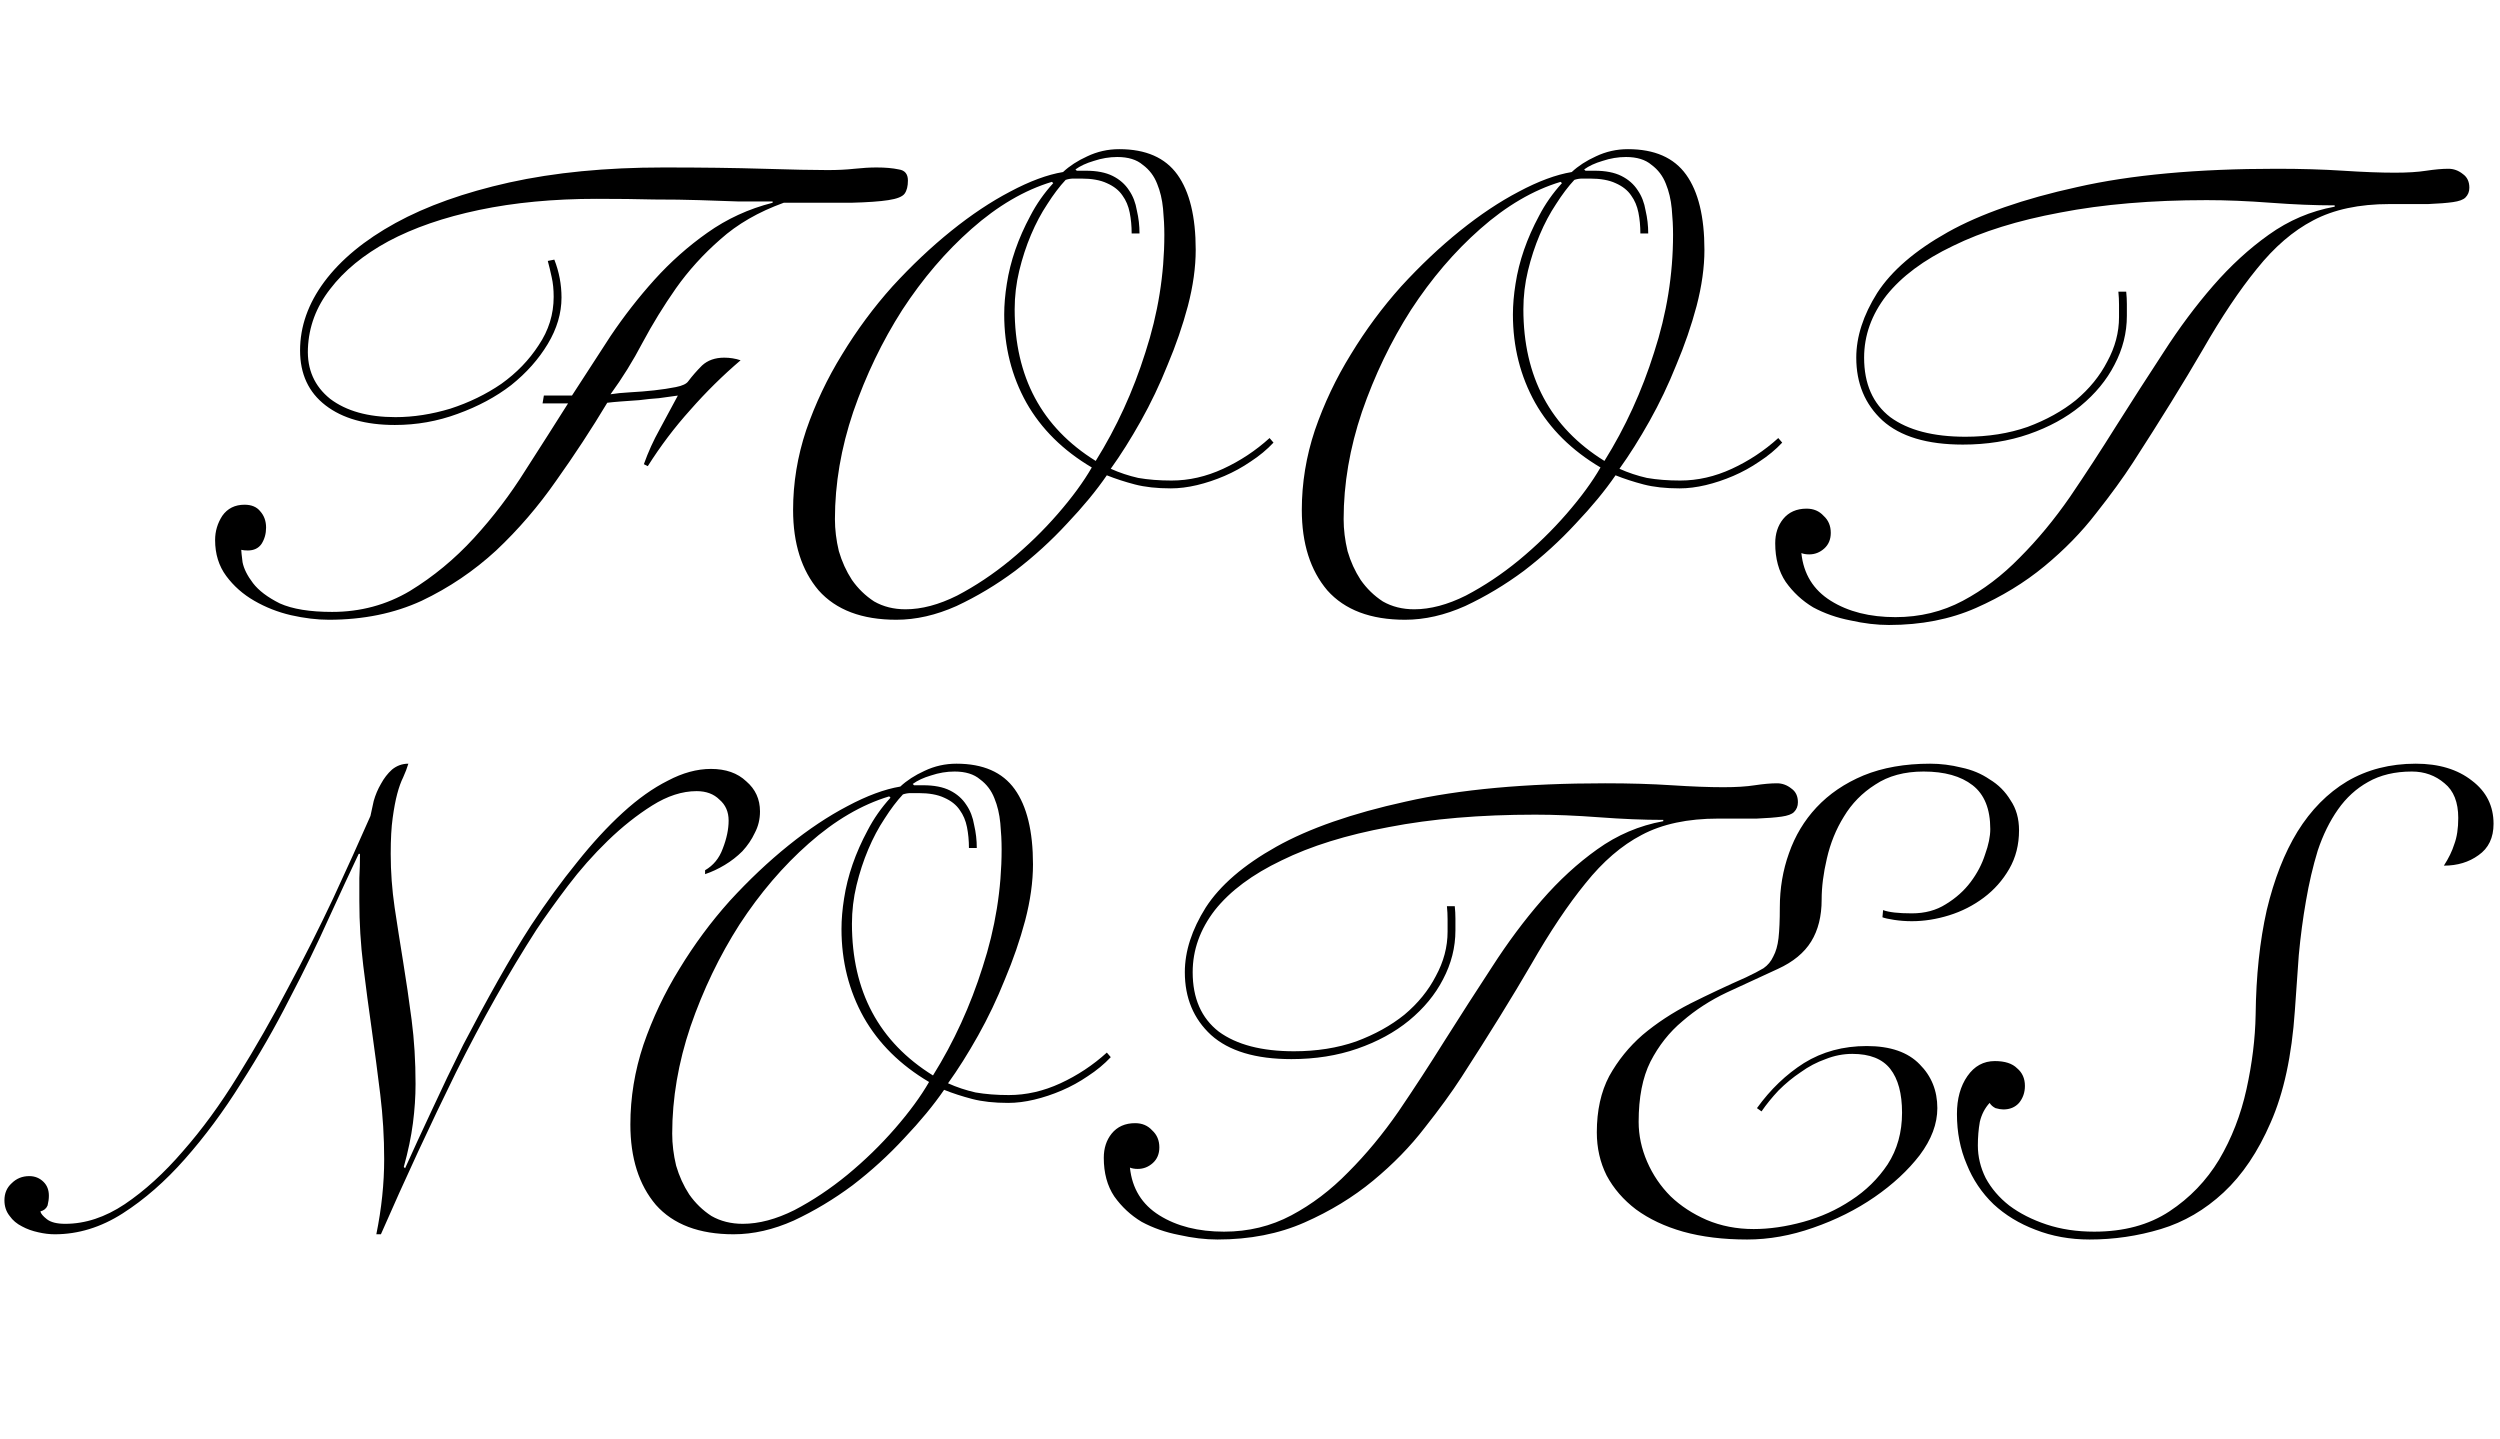
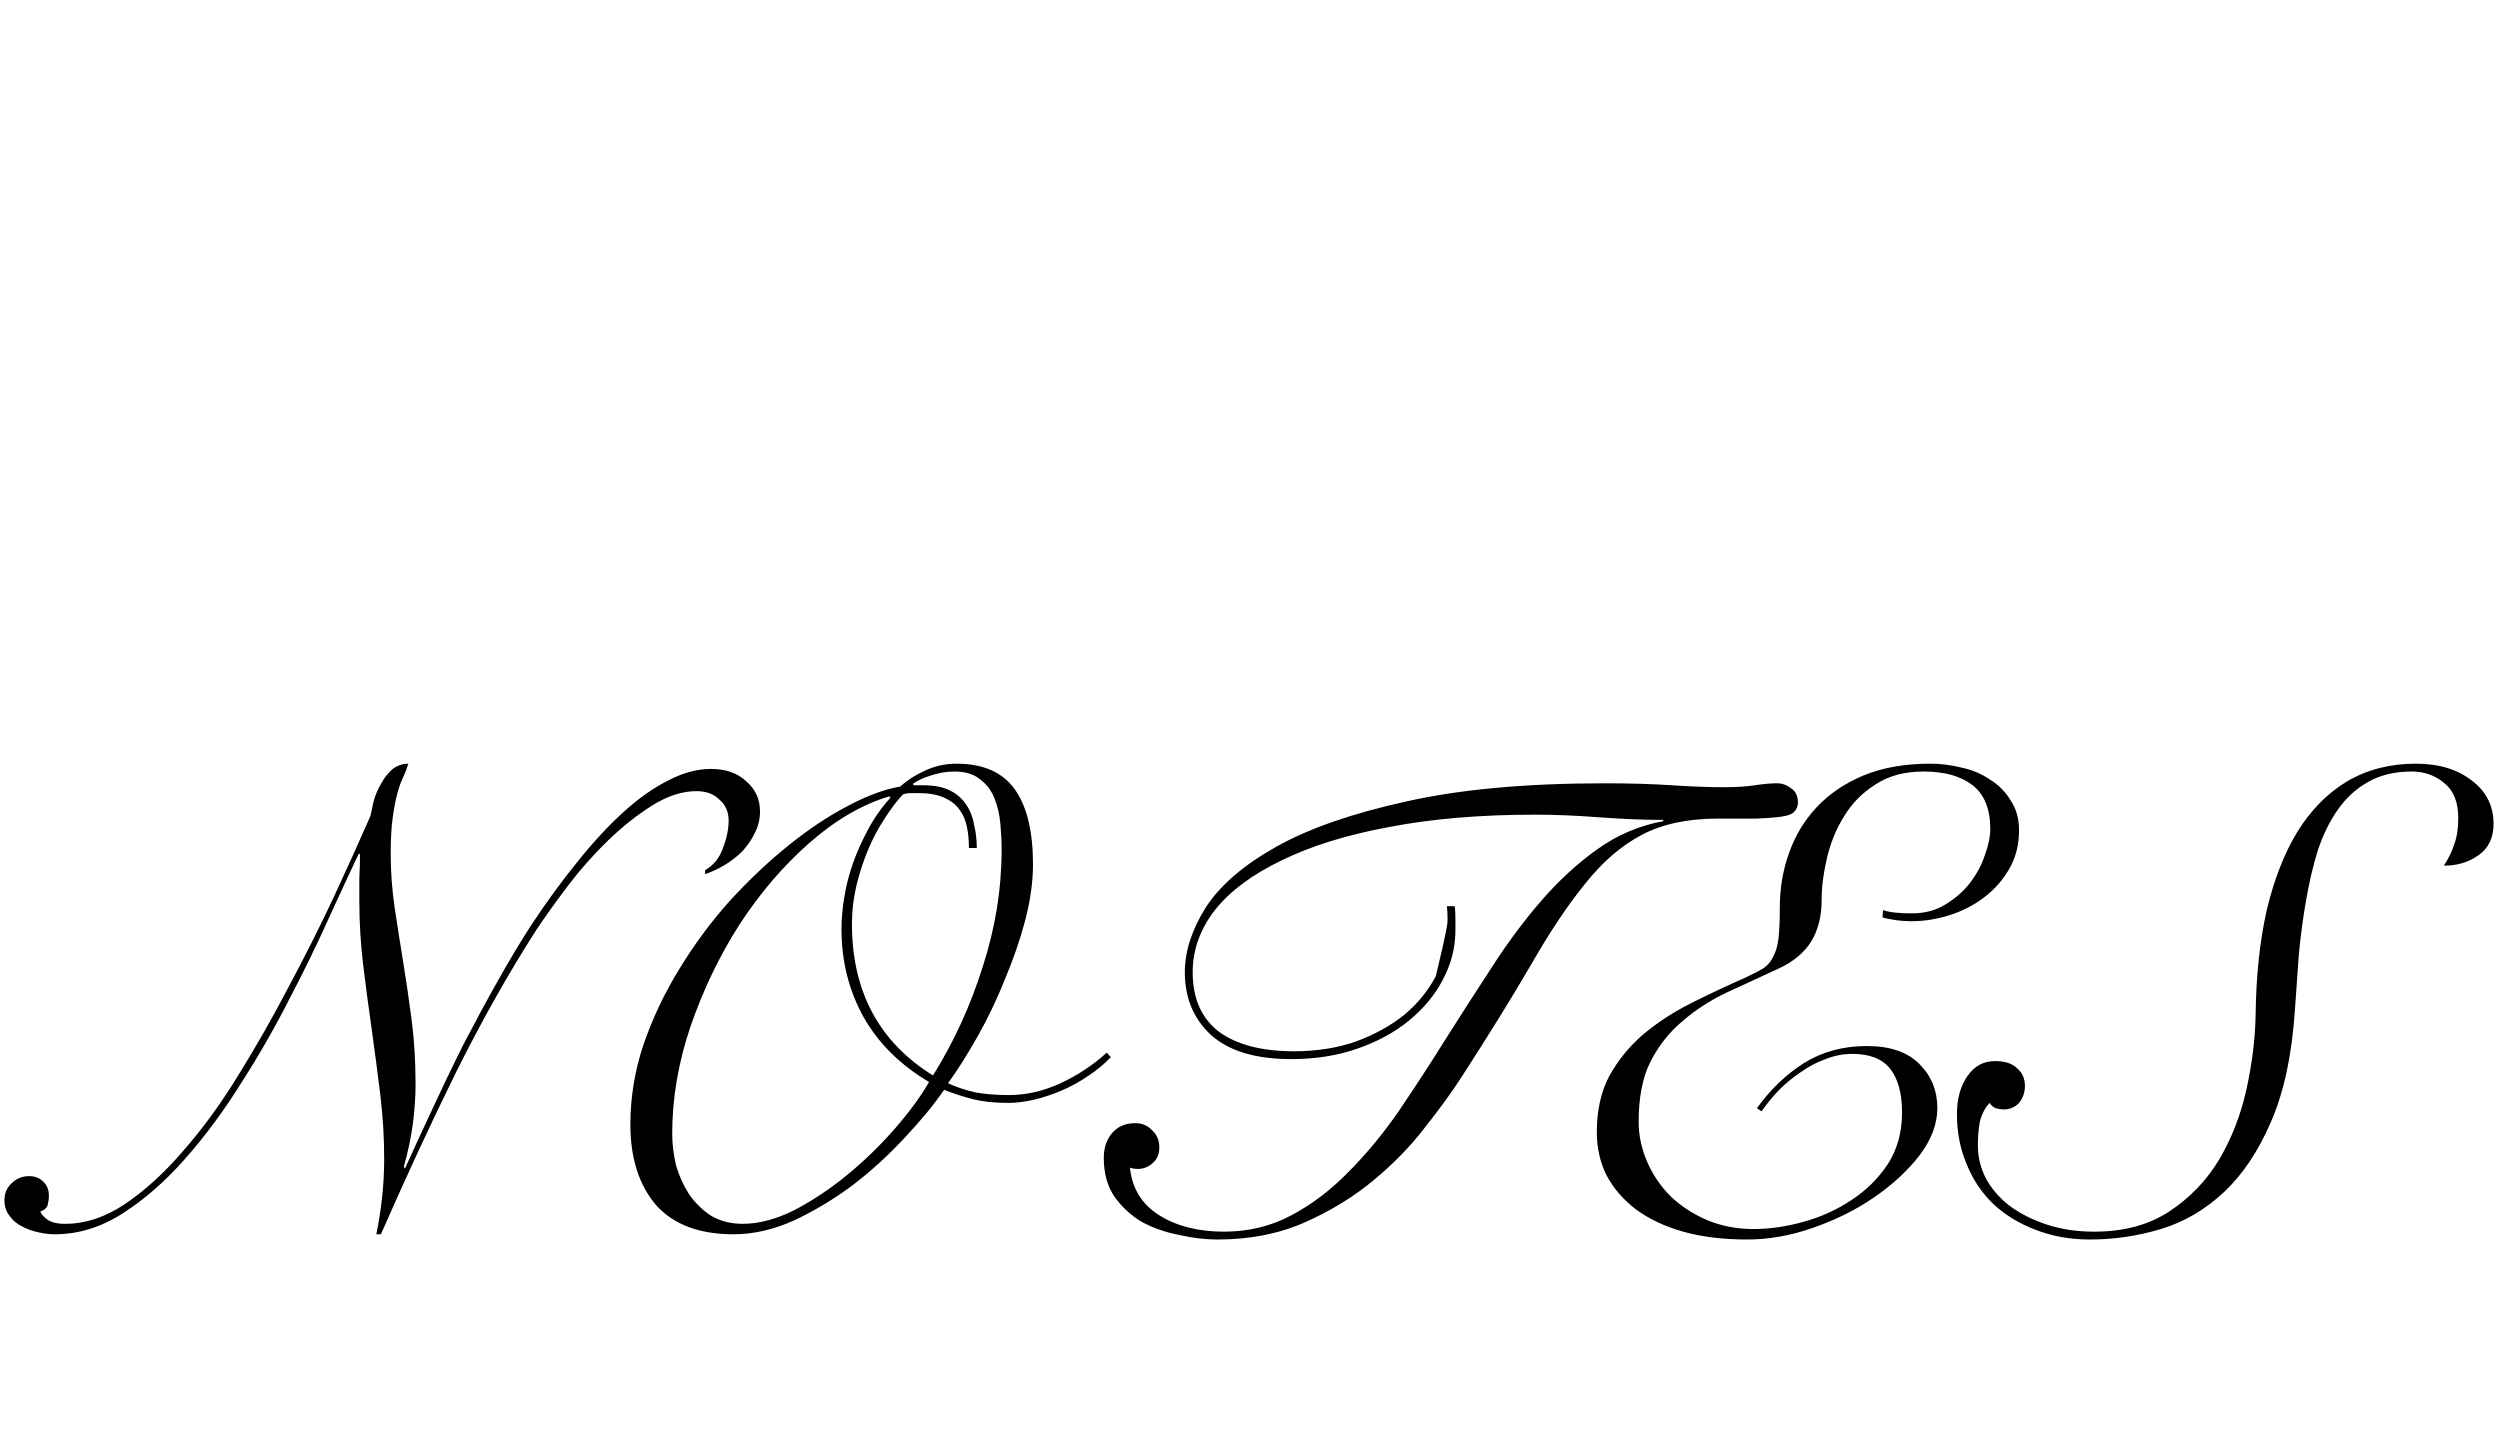
<svg xmlns="http://www.w3.org/2000/svg" width="358" height="206" viewBox="0 0 358 206" fill="none">
-   <path d="M77.694 57.769L77.881 56.645H81.906C83.716 53.838 85.556 50.998 87.428 48.128C89.362 45.258 91.453 42.575 93.699 40.079C96.008 37.521 98.535 35.274 101.28 33.34C104.088 31.343 107.208 29.908 110.64 29.035V28.848C109.018 28.848 107.364 28.848 105.679 28.848C103.995 28.785 102.154 28.723 100.157 28.66C98.223 28.598 96.039 28.567 93.605 28.567C91.234 28.504 88.52 28.473 85.463 28.473C79.285 28.473 73.67 29.003 68.615 30.064C63.561 31.125 59.225 32.623 55.606 34.557C52.049 36.491 49.272 38.769 47.276 41.389C45.279 43.948 44.218 46.787 44.093 49.907C43.968 52.902 45.029 55.304 47.276 57.113C49.584 58.861 52.704 59.734 56.635 59.734C59.193 59.734 61.814 59.328 64.497 58.517C67.18 57.644 69.614 56.458 71.798 54.961C73.981 53.401 75.76 51.56 77.133 49.439C78.568 47.317 79.285 45.008 79.285 42.513C79.285 41.452 79.192 40.516 79.004 39.705C78.817 38.831 78.63 38.051 78.443 37.365L79.379 37.178C80.065 38.925 80.408 40.734 80.408 42.606C80.408 44.852 79.753 47.068 78.443 49.251C77.133 51.435 75.385 53.401 73.202 55.148C71.018 56.833 68.459 58.205 65.527 59.266C62.657 60.327 59.661 60.857 56.541 60.857C52.361 60.857 49.054 59.921 46.62 58.049C44.187 56.178 42.97 53.557 42.97 50.187C42.97 46.755 44.124 43.48 46.433 40.36C48.804 37.178 52.205 34.37 56.635 31.936C61.065 29.503 66.494 27.568 72.921 26.133C79.41 24.698 86.773 23.981 95.009 23.981C100.501 23.981 105.274 24.043 109.33 24.168C113.448 24.293 116.505 24.355 118.502 24.355C119.937 24.355 121.216 24.293 122.34 24.168C123.525 24.043 124.586 23.981 125.522 23.981C126.77 23.981 127.83 24.074 128.704 24.261C129.578 24.386 130.014 24.916 130.014 25.852C130.014 26.664 129.858 27.288 129.546 27.724C129.234 28.161 128.454 28.473 127.206 28.66C126.021 28.848 124.243 28.972 121.872 29.035C119.5 29.035 116.287 29.035 112.231 29.035C108.612 30.345 105.586 32.092 103.152 34.276C100.719 36.398 98.597 38.737 96.788 41.296C95.041 43.792 93.449 46.381 92.014 49.064C90.642 51.685 89.113 54.15 87.428 56.458C88.177 56.334 89.113 56.24 90.236 56.178C91.421 56.115 92.576 56.022 93.699 55.897C94.822 55.772 95.852 55.616 96.788 55.429C97.724 55.242 98.316 54.961 98.566 54.586C99.128 53.838 99.783 53.089 100.532 52.34C101.343 51.591 102.404 51.217 103.714 51.217C104.525 51.217 105.305 51.342 106.054 51.591C103.496 53.775 101.093 56.146 98.847 58.705C96.6 61.2 94.573 63.883 92.763 66.754L92.201 66.473C92.826 64.726 93.574 63.072 94.448 61.512C95.321 59.89 96.195 58.268 97.069 56.645C96.257 56.77 95.353 56.895 94.354 57.02C93.418 57.082 92.482 57.176 91.546 57.301C90.61 57.363 89.737 57.425 88.926 57.488C88.115 57.55 87.459 57.613 86.96 57.675C84.714 61.419 82.28 65.132 79.66 68.813C77.101 72.494 74.231 75.833 71.049 78.828C67.867 81.76 64.31 84.163 60.379 86.034C56.448 87.844 52.018 88.749 47.088 88.749C45.404 88.749 43.594 88.53 41.66 88.094C39.788 87.657 38.041 86.97 36.419 86.034C34.796 85.099 33.455 83.913 32.394 82.478C31.333 81.043 30.803 79.327 30.803 77.33C30.803 76.082 31.146 74.928 31.832 73.867C32.581 72.806 33.642 72.276 35.014 72.276C36.013 72.276 36.762 72.588 37.261 73.212C37.822 73.836 38.103 74.616 38.103 75.552C38.103 76.425 37.885 77.205 37.448 77.892C37.011 78.516 36.356 78.828 35.483 78.828C35.108 78.828 34.796 78.796 34.547 78.734C34.547 78.921 34.609 79.514 34.734 80.512C34.921 81.448 35.42 82.447 36.231 83.507C37.042 84.568 38.322 85.535 40.069 86.409C41.878 87.22 44.374 87.626 47.556 87.626C51.612 87.626 55.325 86.627 58.694 84.631C62.064 82.572 65.121 80.044 67.867 77.049C70.612 74.054 73.077 70.81 75.261 67.315C77.507 63.821 79.535 60.639 81.344 57.769H77.694ZM162.054 33.434C162.054 32.373 161.96 31.375 161.773 30.439C161.586 29.503 161.243 28.692 160.744 28.005C160.245 27.256 159.496 26.664 158.497 26.227C157.561 25.79 156.345 25.572 154.847 25.572C154.535 25.572 154.161 25.572 153.724 25.572C153.35 25.572 152.975 25.634 152.601 25.759C151.727 26.695 150.854 27.849 149.98 29.222C149.107 30.532 148.327 31.999 147.64 33.621C146.954 35.243 146.392 36.959 145.956 38.769C145.519 40.578 145.3 42.419 145.3 44.291C145.3 53.962 149.169 61.2 156.906 66.005C159.901 61.2 162.272 56.022 164.02 50.468C165.829 44.915 166.734 39.299 166.734 33.621C166.734 32.435 166.671 31.187 166.547 29.877C166.422 28.567 166.141 27.381 165.704 26.32C165.268 25.197 164.581 24.293 163.645 23.606C162.772 22.857 161.555 22.483 159.995 22.483C158.872 22.483 157.749 22.67 156.626 23.045C155.565 23.357 154.691 23.762 154.005 24.261L154.192 24.448H155.502C157.062 24.448 158.341 24.698 159.34 25.197C160.338 25.697 161.118 26.383 161.68 27.256C162.241 28.068 162.616 29.035 162.803 30.158C163.052 31.219 163.177 32.311 163.177 33.434H162.054ZM119.562 74.335C119.562 75.833 119.749 77.361 120.123 78.921C120.56 80.419 121.184 81.791 121.995 83.039C122.869 84.287 123.929 85.317 125.177 86.128C126.488 86.877 127.985 87.251 129.67 87.251C131.979 87.251 134.443 86.596 137.064 85.286C139.685 83.913 142.212 82.228 144.645 80.232C147.141 78.172 149.419 75.957 151.478 73.586C153.537 71.215 155.159 69 156.345 66.941C152.227 64.507 149.107 61.419 146.985 57.675C144.864 53.869 143.803 49.657 143.803 45.04C143.803 43.667 143.928 42.2 144.177 40.641C144.427 39.018 144.832 37.396 145.394 35.774C145.956 34.151 146.673 32.529 147.547 30.907C148.42 29.222 149.512 27.662 150.823 26.227L150.635 26.04C146.704 27.225 142.867 29.471 139.123 32.779C135.442 36.023 132.135 39.892 129.202 44.384C126.332 48.877 123.992 53.744 122.182 58.985C120.435 64.164 119.562 69.281 119.562 74.335ZM182.364 63.384C181.428 64.383 180.336 65.287 179.088 66.099C177.903 66.91 176.655 67.596 175.345 68.158C174.034 68.719 172.724 69.156 171.414 69.468C170.103 69.78 168.855 69.936 167.67 69.936C165.673 69.936 163.957 69.749 162.522 69.374C161.087 69 159.745 68.563 158.497 68.064C157 70.248 155.097 72.557 152.788 74.99C150.542 77.424 148.077 79.67 145.394 81.729C142.711 83.726 139.903 85.41 136.97 86.783C134.038 88.094 131.167 88.749 128.36 88.749C123.43 88.749 119.718 87.345 117.222 84.537C114.788 81.667 113.571 77.829 113.571 73.025C113.571 69.156 114.195 65.35 115.443 61.606C116.754 57.8 118.47 54.181 120.591 50.749C122.713 47.255 125.115 44.01 127.798 41.015C130.544 38.02 133.351 35.368 136.222 33.059C139.092 30.751 141.9 28.879 144.645 27.444C147.453 25.946 149.98 25.01 152.227 24.636C153.162 23.762 154.317 23.013 155.69 22.389C157.125 21.703 158.653 21.36 160.276 21.36C164.082 21.36 166.859 22.577 168.606 25.01C170.353 27.444 171.226 31.031 171.226 35.774C171.226 38.27 170.852 40.953 170.103 43.823C169.355 46.631 168.387 49.439 167.202 52.246C166.079 55.054 164.8 57.737 163.364 60.296C161.929 62.854 160.494 65.132 159.059 67.128C160.307 67.69 161.617 68.126 162.99 68.439C164.425 68.688 166.016 68.813 167.763 68.813C170.259 68.813 172.724 68.251 175.157 67.128C177.591 66.005 179.806 64.539 181.803 62.729L182.364 63.384ZM234.901 33.434C234.901 32.373 234.808 31.375 234.621 30.439C234.433 29.503 234.09 28.692 233.591 28.005C233.092 27.256 232.343 26.664 231.345 26.227C230.409 25.79 229.192 25.572 227.695 25.572C227.383 25.572 227.008 25.572 226.571 25.572C226.197 25.572 225.823 25.634 225.448 25.759C224.575 26.695 223.701 27.849 222.828 29.222C221.954 30.532 221.174 31.999 220.488 33.621C219.801 35.243 219.24 36.959 218.803 38.769C218.366 40.578 218.148 42.419 218.148 44.291C218.148 53.962 222.016 61.2 229.754 66.005C232.749 61.2 235.12 56.022 236.867 50.468C238.677 44.915 239.581 39.299 239.581 33.621C239.581 32.435 239.519 31.187 239.394 29.877C239.269 28.567 238.988 27.381 238.552 26.32C238.115 25.197 237.429 24.293 236.493 23.606C235.619 22.857 234.402 22.483 232.842 22.483C231.719 22.483 230.596 22.67 229.473 23.045C228.412 23.357 227.539 23.762 226.852 24.261L227.039 24.448H228.35C229.91 24.448 231.189 24.698 232.187 25.197C233.186 25.697 233.966 26.383 234.527 27.256C235.089 28.068 235.463 29.035 235.65 30.158C235.9 31.219 236.025 32.311 236.025 33.434H234.901ZM192.409 74.335C192.409 75.833 192.596 77.361 192.971 78.921C193.407 80.419 194.031 81.791 194.843 83.039C195.716 84.287 196.777 85.317 198.025 86.128C199.335 86.877 200.833 87.251 202.517 87.251C204.826 87.251 207.291 86.596 209.911 85.286C212.532 83.913 215.059 82.228 217.493 80.232C219.989 78.172 222.266 75.957 224.325 73.586C226.384 71.215 228.007 69 229.192 66.941C225.074 64.507 221.954 61.419 219.833 57.675C217.711 53.869 216.65 49.657 216.65 45.04C216.65 43.667 216.775 42.2 217.025 40.641C217.274 39.018 217.68 37.396 218.241 35.774C218.803 34.151 219.521 32.529 220.394 30.907C221.268 29.222 222.36 27.662 223.67 26.227L223.483 26.04C219.552 27.225 215.714 29.471 211.971 32.779C208.289 36.023 204.982 39.892 202.049 44.384C199.179 48.877 196.839 53.744 195.03 58.985C193.283 64.164 192.409 69.281 192.409 74.335ZM255.212 63.384C254.276 64.383 253.184 65.287 251.936 66.099C250.75 66.91 249.502 67.596 248.192 68.158C246.882 68.719 245.571 69.156 244.261 69.468C242.951 69.78 241.703 69.936 240.517 69.936C238.521 69.936 236.805 69.749 235.369 69.374C233.934 69 232.593 68.563 231.345 68.064C229.847 70.248 227.944 72.557 225.636 74.99C223.389 77.424 220.925 79.67 218.241 81.729C215.558 83.726 212.751 85.41 209.818 86.783C206.885 88.094 204.015 88.749 201.207 88.749C196.278 88.749 192.565 87.345 190.069 84.537C187.636 81.667 186.419 77.829 186.419 73.025C186.419 69.156 187.043 65.35 188.291 61.606C189.601 57.8 191.317 54.181 193.439 50.749C195.56 47.255 197.962 44.01 200.645 41.015C203.391 38.02 206.199 35.368 209.069 33.059C211.939 30.751 214.747 28.879 217.493 27.444C220.301 25.946 222.828 25.01 225.074 24.636C226.01 23.762 227.164 23.013 228.537 22.389C229.972 21.703 231.501 21.36 233.123 21.36C236.929 21.36 239.706 22.577 241.453 25.01C243.2 27.444 244.074 31.031 244.074 35.774C244.074 38.27 243.699 40.953 242.951 43.823C242.202 46.631 241.235 49.439 240.049 52.246C238.926 55.054 237.647 57.737 236.212 60.296C234.777 62.854 233.342 65.132 231.906 67.128C233.154 67.69 234.465 68.126 235.837 68.439C237.273 68.688 238.864 68.813 240.611 68.813C243.107 68.813 245.571 68.251 248.005 67.128C250.438 66.005 252.653 64.539 254.65 62.729L255.212 63.384ZM304.473 41.764C304.535 42.388 304.567 42.98 304.567 43.542C304.567 44.104 304.567 44.665 304.567 45.227C304.567 47.66 303.974 50 302.788 52.246C301.665 54.43 300.043 56.396 297.921 58.143C295.862 59.828 293.398 61.169 290.527 62.168C287.657 63.166 284.506 63.665 281.074 63.665C275.958 63.665 272.12 62.511 269.562 60.202C267.066 57.893 265.818 54.898 265.818 51.217C265.818 48.222 266.816 45.133 268.813 41.951C270.872 38.769 274.242 35.867 278.921 33.246C283.601 30.626 289.779 28.473 297.453 26.788C305.128 25.041 314.644 24.168 326 24.168C329.494 24.168 332.677 24.261 335.547 24.448C338.417 24.636 340.882 24.729 342.941 24.729C344.75 24.729 346.248 24.636 347.433 24.448C348.681 24.261 349.742 24.168 350.616 24.168C351.364 24.168 352.051 24.417 352.675 24.916C353.299 25.353 353.611 26.009 353.611 26.882C353.611 27.444 353.424 27.912 353.049 28.286C352.737 28.598 352.144 28.816 351.271 28.941C350.397 29.066 349.212 29.16 347.714 29.222C346.279 29.222 344.438 29.222 342.192 29.222C337.824 29.222 334.174 30.002 331.241 31.562C328.371 33.059 325.688 35.368 323.192 38.488C320.696 41.545 318.107 45.414 315.424 50.094C312.741 54.711 309.402 60.108 305.409 66.286C304.036 68.407 302.289 70.81 300.168 73.493C298.109 76.176 295.644 78.703 292.774 81.074C289.903 83.445 286.627 85.442 282.946 87.064C279.265 88.686 275.115 89.498 270.498 89.498C268.751 89.498 266.91 89.279 264.976 88.842C263.041 88.468 261.263 87.844 259.641 86.97C258.081 86.034 256.77 84.818 255.71 83.32C254.711 81.823 254.212 79.982 254.212 77.798C254.212 76.425 254.587 75.271 255.335 74.335C256.146 73.337 257.27 72.838 258.705 72.838C259.703 72.838 260.514 73.181 261.138 73.867C261.825 74.491 262.168 75.302 262.168 76.3C262.168 77.237 261.856 77.985 261.232 78.547C260.608 79.108 259.89 79.389 259.079 79.389C258.642 79.389 258.268 79.327 257.956 79.202C258.268 82.197 259.672 84.475 262.168 86.034C264.664 87.594 267.752 88.374 271.434 88.374C274.928 88.374 278.141 87.594 281.074 86.034C284.007 84.475 286.721 82.415 289.217 79.857C291.775 77.299 294.178 74.397 296.424 71.153C298.67 67.846 300.885 64.445 303.069 60.951C305.315 57.394 307.562 53.9 309.808 50.468C312.054 46.974 314.425 43.792 316.921 40.921C319.417 38.051 322.069 35.618 324.877 33.621C327.747 31.562 330.898 30.22 334.33 29.596V29.409C331.522 29.409 328.465 29.284 325.158 29.035C321.851 28.785 318.793 28.66 315.985 28.66C308.123 28.66 301.135 29.253 295.02 30.439C288.967 31.562 283.851 33.153 279.67 35.212C275.49 37.209 272.307 39.58 270.123 42.325C268.002 45.071 266.941 48.035 266.941 51.217C266.941 54.961 268.189 57.8 270.685 59.734C273.243 61.606 276.831 62.542 281.449 62.542C284.693 62.542 287.657 62.074 290.34 61.138C293.023 60.14 295.332 58.861 297.266 57.301C299.2 55.678 300.698 53.838 301.759 51.779C302.882 49.719 303.444 47.598 303.444 45.414C303.444 44.79 303.444 44.197 303.444 43.636C303.444 43.012 303.412 42.388 303.35 41.764H304.473Z" fill="black" />
-   <path d="M100.969 124.616C102.155 123.93 102.997 122.9 103.496 121.527C104.058 120.092 104.339 118.751 104.339 117.503C104.339 116.255 103.902 115.256 103.028 114.508C102.217 113.696 101.125 113.291 99.753 113.291C97.694 113.291 95.572 113.977 93.388 115.35C91.204 116.723 89.083 118.407 87.024 120.404C84.965 122.401 83.061 124.554 81.314 126.862C79.567 129.171 78.07 131.261 76.822 133.133C72.891 139.248 69.053 146.049 65.309 153.537C61.628 161.025 58.04 168.762 54.546 176.749H53.891C54.639 173.067 55.014 169.48 55.014 165.985C55.014 162.865 54.827 159.777 54.452 156.719C54.078 153.662 53.672 150.573 53.236 147.453C52.799 144.396 52.393 141.338 52.019 138.281C51.644 135.223 51.457 132.135 51.457 129.015C51.457 127.892 51.457 126.8 51.457 125.739C51.52 124.616 51.551 123.462 51.551 122.276H51.364C50.178 124.772 48.743 127.861 47.058 131.542C45.436 135.161 43.564 138.999 41.443 143.054C39.383 147.11 37.075 151.135 34.516 155.128C32.02 159.122 29.337 162.741 26.467 165.985C23.659 169.168 20.695 171.757 17.576 173.754C14.456 175.75 11.211 176.749 7.842 176.749C7.093 176.749 6.313 176.655 5.502 176.468C4.628 176.281 3.848 176 3.162 175.626C2.413 175.251 1.82 174.752 1.384 174.128C0.884 173.504 0.635 172.755 0.635 171.882C0.635 170.883 0.978 170.072 1.664 169.448C2.351 168.762 3.193 168.419 4.191 168.419C5.003 168.419 5.689 168.7 6.25 169.261C6.75 169.76 6.999 170.415 6.999 171.227C6.999 171.663 6.937 172.131 6.812 172.631C6.625 173.067 6.282 173.348 5.783 173.473C5.845 173.785 6.157 174.159 6.718 174.596C7.28 175.033 8.154 175.251 9.339 175.251C12.21 175.251 15.049 174.315 17.856 172.443C20.727 170.509 23.503 167.982 26.186 164.862C28.932 161.742 31.553 158.154 34.048 154.099C36.607 149.98 39.009 145.769 41.255 141.463C43.564 137.158 45.717 132.884 47.713 128.641C49.71 124.335 51.488 120.404 53.048 116.848C53.173 116.224 53.329 115.506 53.516 114.695C53.766 113.821 54.109 113.01 54.546 112.261C54.983 111.45 55.513 110.764 56.137 110.202C56.823 109.641 57.603 109.36 58.477 109.36C58.29 109.984 58.04 110.639 57.728 111.325C57.416 111.949 57.135 112.729 56.886 113.665C56.636 114.601 56.418 115.756 56.231 117.128C56.043 118.439 55.95 120.155 55.95 122.276C55.95 124.834 56.137 127.393 56.511 129.951C56.886 132.447 57.291 135.036 57.728 137.719C58.165 140.402 58.571 143.179 58.945 146.049C59.319 148.92 59.507 151.977 59.507 155.222C59.507 157.031 59.382 158.903 59.132 160.837C58.883 162.772 58.446 164.862 57.822 167.108L58.009 167.296C59.132 164.8 60.411 162.023 61.846 158.966C63.282 155.846 64.779 152.726 66.339 149.606C67.961 146.486 69.615 143.429 71.299 140.434C72.984 137.439 74.575 134.787 76.073 132.478C78.257 129.171 80.441 126.176 82.625 123.493C84.808 120.747 86.992 118.376 89.176 116.38C91.36 114.383 93.513 112.854 95.634 111.793C97.756 110.67 99.815 110.109 101.811 110.109C103.933 110.109 105.618 110.701 106.866 111.887C108.176 113.01 108.831 114.445 108.831 116.192C108.831 117.316 108.582 118.345 108.082 119.281C107.646 120.217 107.053 121.091 106.304 121.902C105.555 122.65 104.713 123.306 103.777 123.867C102.841 124.429 101.905 124.866 100.969 125.178V124.616ZM138.752 121.434C138.752 120.373 138.658 119.375 138.471 118.439C138.284 117.503 137.941 116.692 137.441 116.005C136.942 115.256 136.193 114.664 135.195 114.227C134.259 113.79 133.042 113.572 131.545 113.572C131.233 113.572 130.859 113.572 130.422 113.572C130.047 113.572 129.673 113.634 129.299 113.759C128.425 114.695 127.551 115.849 126.678 117.222C125.804 118.532 125.024 119.999 124.338 121.621C123.652 123.243 123.09 124.959 122.653 126.769C122.217 128.578 121.998 130.419 121.998 132.291C121.998 141.962 125.867 149.2 133.604 154.005C136.599 149.2 138.97 144.021 140.717 138.468C142.527 132.915 143.432 127.299 143.432 121.621C143.432 120.435 143.369 119.187 143.244 117.877C143.12 116.567 142.839 115.381 142.402 114.32C141.965 113.197 141.279 112.293 140.343 111.606C139.469 110.857 138.253 110.483 136.693 110.483C135.569 110.483 134.446 110.67 133.323 111.045C132.262 111.357 131.389 111.762 130.703 112.261L130.89 112.449H132.2C133.76 112.449 135.039 112.698 136.037 113.197C137.036 113.696 137.816 114.383 138.377 115.256C138.939 116.068 139.313 117.035 139.501 118.158C139.75 119.219 139.875 120.311 139.875 121.434H138.752ZM96.26 162.335C96.26 163.833 96.447 165.361 96.821 166.921C97.258 168.419 97.882 169.791 98.693 171.039C99.567 172.287 100.627 173.317 101.875 174.128C103.185 174.877 104.683 175.251 106.368 175.251C108.676 175.251 111.141 174.596 113.762 173.286C116.382 171.913 118.909 170.228 121.343 168.232C123.839 166.172 126.116 163.957 128.175 161.586C130.235 159.215 131.857 157 133.042 154.941C128.924 152.507 125.804 149.419 123.683 145.675C121.561 141.869 120.501 137.657 120.501 133.04C120.501 131.667 120.625 130.201 120.875 128.641C121.125 127.018 121.53 125.396 122.092 123.774C122.653 122.151 123.371 120.529 124.244 118.907C125.118 117.222 126.21 115.662 127.52 114.227L127.333 114.04C123.402 115.225 119.565 117.471 115.821 120.779C112.139 124.023 108.832 127.892 105.9 132.384C103.029 136.877 100.689 141.744 98.88 146.985C97.133 152.164 96.26 157.281 96.26 162.335ZM159.062 151.384C158.126 152.383 157.034 153.287 155.786 154.099C154.601 154.91 153.353 155.596 152.042 156.158C150.732 156.719 149.422 157.156 148.111 157.468C146.801 157.78 145.553 157.936 144.367 157.936C142.371 157.936 140.655 157.749 139.22 157.374C137.785 157 136.443 156.563 135.195 156.064C133.698 158.248 131.794 160.557 129.486 162.99C127.239 165.424 124.775 167.67 122.092 169.729C119.409 171.726 116.601 173.411 113.668 174.783C110.735 176.094 107.865 176.749 105.057 176.749C100.128 176.749 96.416 175.345 93.92 172.537C91.486 169.667 90.269 165.829 90.269 161.025C90.269 157.156 90.894 153.35 92.141 149.606C93.452 145.8 95.168 142.181 97.289 138.749C99.411 135.255 101.813 132.01 104.496 129.015C107.241 126.02 110.049 123.368 112.919 121.059C115.79 118.751 118.597 116.879 121.343 115.444C124.151 113.946 126.678 113.01 128.924 112.636C129.86 111.762 131.015 111.013 132.387 110.389C133.822 109.703 135.351 109.36 136.973 109.36C140.78 109.36 143.556 110.577 145.303 113.01C147.051 115.444 147.924 119.031 147.924 123.774C147.924 126.269 147.55 128.953 146.801 131.823C146.052 134.631 145.085 137.439 143.9 140.246C142.776 143.054 141.497 145.737 140.062 148.296C138.627 150.854 137.192 153.131 135.757 155.128C137.005 155.69 138.315 156.127 139.688 156.439C141.123 156.688 142.714 156.813 144.461 156.813C146.957 156.813 149.422 156.251 151.855 155.128C154.289 154.005 156.504 152.539 158.5 150.729L159.062 151.384ZM208.323 129.764C208.386 130.388 208.417 130.98 208.417 131.542C208.417 132.104 208.417 132.665 208.417 133.227C208.417 135.66 207.824 138 206.639 140.246C205.515 142.43 203.893 144.396 201.772 146.143C199.713 147.828 197.248 149.169 194.378 150.168C191.507 151.166 188.356 151.665 184.924 151.665C179.808 151.665 175.97 150.511 173.412 148.202C170.916 145.893 169.668 142.898 169.668 139.217C169.668 136.222 170.667 133.133 172.663 129.951C174.722 126.769 178.092 123.867 182.772 121.247C187.451 118.626 193.629 116.473 201.304 114.788C208.978 113.041 218.494 112.168 229.85 112.168C233.345 112.168 236.527 112.261 239.397 112.449C242.267 112.636 244.732 112.729 246.791 112.729C248.601 112.729 250.098 112.636 251.284 112.449C252.532 112.261 253.592 112.168 254.466 112.168C255.215 112.168 255.901 112.417 256.525 112.917C257.149 113.353 257.461 114.008 257.461 114.882C257.461 115.444 257.274 115.912 256.899 116.286C256.587 116.598 255.995 116.816 255.121 116.941C254.248 117.066 253.062 117.16 251.565 117.222C250.129 117.222 248.289 117.222 246.042 117.222C241.675 117.222 238.024 118.002 235.092 119.562C232.221 121.059 229.538 123.368 227.042 126.488C224.547 129.545 221.957 133.414 219.274 138.094C216.591 142.711 213.253 148.108 209.259 154.286C207.887 156.407 206.139 158.81 204.018 161.493C201.959 164.176 199.494 166.703 196.624 169.074C193.754 171.445 190.478 173.442 186.796 175.064C183.115 176.686 178.965 177.498 174.348 177.498C172.601 177.498 170.76 177.279 168.826 176.842C166.892 176.468 165.113 175.844 163.491 174.97C161.931 174.034 160.621 172.818 159.56 171.32C158.562 169.823 158.062 167.982 158.062 165.798C158.062 164.425 158.437 163.271 159.186 162.335C159.997 161.337 161.12 160.837 162.555 160.837C163.553 160.837 164.365 161.181 164.989 161.867C165.675 162.491 166.018 163.302 166.018 164.301C166.018 165.236 165.706 165.985 165.082 166.547C164.458 167.108 163.741 167.389 162.929 167.389C162.493 167.389 162.118 167.327 161.806 167.202C162.118 170.197 163.522 172.475 166.018 174.034C168.514 175.594 171.603 176.374 175.284 176.374C178.778 176.374 181.992 175.594 184.924 174.034C187.857 172.475 190.571 170.415 193.067 167.857C195.626 165.299 198.028 162.397 200.274 159.153C202.52 155.846 204.735 152.445 206.919 148.951C209.166 145.394 211.412 141.9 213.658 138.468C215.905 134.974 218.276 131.792 220.772 128.921C223.267 126.051 225.919 123.618 228.727 121.621C231.597 119.562 234.748 118.22 238.18 117.596V117.409C235.372 117.409 232.315 117.284 229.008 117.035C225.701 116.785 222.643 116.66 219.836 116.66C211.974 116.66 204.985 117.253 198.87 118.439C192.818 119.562 187.701 121.153 183.52 123.212C179.34 125.209 176.158 127.58 173.974 130.325C171.852 133.071 170.791 136.035 170.791 139.217C170.791 142.961 172.039 145.8 174.535 147.734C177.094 149.606 180.681 150.542 185.299 150.542C188.543 150.542 191.507 150.074 194.19 149.138C196.873 148.14 199.182 146.861 201.116 145.301C203.051 143.678 204.548 141.838 205.609 139.778C206.732 137.719 207.294 135.598 207.294 133.414C207.294 132.79 207.294 132.197 207.294 131.636C207.294 131.012 207.263 130.388 207.2 129.764H208.323ZM251.594 158.685C253.529 156.002 255.775 153.849 258.333 152.227C260.954 150.604 263.949 149.793 267.319 149.793C270.688 149.793 273.215 150.667 274.9 152.414C276.585 154.099 277.427 156.189 277.427 158.685C277.427 160.931 276.585 163.177 274.9 165.424C273.215 167.608 271.062 169.604 268.442 171.414C265.821 173.223 262.888 174.69 259.644 175.813C256.461 176.936 253.31 177.498 250.191 177.498C246.759 177.498 243.701 177.123 241.018 176.374C238.397 175.626 236.151 174.565 234.279 173.192C232.47 171.819 231.066 170.197 230.067 168.325C229.132 166.453 228.664 164.394 228.664 162.148C228.664 159.028 229.256 156.345 230.442 154.099C231.69 151.852 233.281 149.887 235.215 148.202C237.212 146.517 239.489 145.02 242.048 143.709C244.668 142.399 247.32 141.151 250.003 139.966C251.064 139.466 251.906 139.03 252.53 138.655C253.154 138.219 253.622 137.657 253.934 136.971C254.309 136.284 254.558 135.411 254.683 134.35C254.808 133.227 254.87 131.76 254.87 129.951C254.87 127.205 255.307 124.616 256.181 122.182C257.054 119.687 258.365 117.503 260.112 115.631C261.921 113.696 264.168 112.168 266.851 111.045C269.596 109.921 272.778 109.36 276.397 109.36C277.895 109.36 279.392 109.547 280.89 109.921C282.387 110.233 283.729 110.795 284.915 111.606C286.162 112.355 287.161 113.353 287.91 114.601C288.721 115.787 289.126 117.222 289.126 118.907C289.126 120.966 288.658 122.806 287.722 124.429C286.786 126.051 285.57 127.424 284.072 128.547C282.575 129.67 280.921 130.512 279.112 131.074C277.302 131.636 275.524 131.916 273.777 131.916C272.903 131.916 272.061 131.854 271.25 131.729C270.438 131.604 269.877 131.48 269.565 131.355L269.658 130.325C270.47 130.637 271.842 130.793 273.777 130.793C275.649 130.793 277.271 130.357 278.644 129.483C280.079 128.609 281.264 127.549 282.2 126.301C283.136 125.053 283.823 123.742 284.259 122.37C284.759 120.997 285.008 119.78 285.008 118.719C285.008 115.849 284.166 113.759 282.481 112.449C280.796 111.138 278.456 110.483 275.461 110.483C272.716 110.483 270.407 111.107 268.535 112.355C266.663 113.54 265.166 115.069 264.043 116.941C262.92 118.751 262.108 120.747 261.609 122.931C261.11 125.053 260.86 127.018 260.86 128.828C260.86 131.199 260.361 133.196 259.363 134.818C258.365 136.44 256.773 137.751 254.59 138.749C252.156 139.872 249.723 140.995 247.289 142.118C244.918 143.242 242.796 144.614 240.925 146.237C239.053 147.797 237.524 149.731 236.338 152.04C235.215 154.286 234.654 157.156 234.654 160.65C234.654 162.585 235.059 164.488 235.87 166.36C236.682 168.232 237.805 169.885 239.24 171.32C240.675 172.693 242.391 173.816 244.388 174.69C246.447 175.563 248.693 176 251.127 176C253.373 176 255.744 175.657 258.24 174.97C260.736 174.284 263.013 173.255 265.072 171.882C267.194 170.509 268.941 168.793 270.314 166.734C271.686 164.613 272.373 162.148 272.373 159.34C272.373 156.594 271.811 154.504 270.688 153.069C269.565 151.634 267.755 150.916 265.259 150.916C263.949 150.916 262.67 151.166 261.422 151.665C260.174 152.102 258.989 152.726 257.865 153.537C256.742 154.286 255.682 155.159 254.683 156.158C253.747 157.156 252.936 158.154 252.25 159.153L251.594 158.685ZM285.663 151.946C287.098 151.946 288.158 152.289 288.845 152.975C289.594 153.599 289.968 154.442 289.968 155.503C289.968 156.439 289.687 157.25 289.126 157.936C288.564 158.56 287.815 158.872 286.879 158.872C286.567 158.872 286.193 158.81 285.756 158.685C285.382 158.498 285.101 158.248 284.914 157.936C284.227 158.685 283.759 159.59 283.51 160.65C283.323 161.711 283.229 162.834 283.229 164.02C283.229 165.642 283.603 167.202 284.352 168.7C285.163 170.197 286.287 171.507 287.722 172.631C289.219 173.754 290.998 174.658 293.057 175.345C295.116 176.031 297.393 176.374 299.889 176.374C304.132 176.374 307.72 175.407 310.653 173.473C313.585 171.539 315.956 169.074 317.766 166.079C319.575 163.021 320.886 159.652 321.697 155.971C322.508 152.289 322.945 148.732 323.007 145.301C323.07 139.747 323.6 134.756 324.598 130.325C325.659 125.895 327.125 122.151 328.997 119.094C330.932 115.974 333.303 113.572 336.111 111.887C338.981 110.202 342.257 109.36 345.938 109.36C349.245 109.36 351.928 110.171 353.987 111.793C356.047 113.353 357.076 115.412 357.076 117.971C357.076 119.967 356.359 121.465 354.923 122.463C353.551 123.462 351.897 123.961 349.963 123.961C350.649 122.9 351.148 121.87 351.46 120.872C351.835 119.874 352.022 118.626 352.022 117.128C352.022 114.882 351.367 113.228 350.056 112.168C348.746 111.045 347.186 110.483 345.377 110.483C342.943 110.483 340.853 110.982 339.106 111.981C337.421 112.917 335.986 114.227 334.8 115.912C333.615 117.596 332.648 119.562 331.899 121.808C331.212 124.054 330.651 126.457 330.214 129.015C329.777 131.511 329.434 134.1 329.185 136.783C328.997 139.466 328.81 142.118 328.623 144.739C328.186 151.166 327.032 156.501 325.16 160.744C323.35 164.925 321.104 168.263 318.421 170.759C315.738 173.255 312.743 175.002 309.436 176C306.129 176.998 302.728 177.498 299.234 177.498C296.426 177.498 293.837 177.03 291.466 176.094C289.157 175.22 287.16 174.003 285.475 172.443C283.791 170.821 282.512 168.918 281.638 166.734C280.702 164.55 280.234 162.148 280.234 159.527C280.234 157.343 280.733 155.534 281.732 154.099C282.73 152.663 284.04 151.946 285.663 151.946Z" fill="black" />
+   <path d="M100.969 124.616C102.155 123.93 102.997 122.9 103.496 121.527C104.058 120.092 104.339 118.751 104.339 117.503C104.339 116.255 103.902 115.256 103.028 114.508C102.217 113.696 101.125 113.291 99.753 113.291C97.694 113.291 95.572 113.977 93.388 115.35C91.204 116.723 89.083 118.407 87.024 120.404C84.965 122.401 83.061 124.554 81.314 126.862C79.567 129.171 78.07 131.261 76.822 133.133C72.891 139.248 69.053 146.049 65.309 153.537C61.628 161.025 58.04 168.762 54.546 176.749H53.891C54.639 173.067 55.014 169.48 55.014 165.985C55.014 162.865 54.827 159.777 54.452 156.719C54.078 153.662 53.672 150.573 53.236 147.453C52.799 144.396 52.393 141.338 52.019 138.281C51.644 135.223 51.457 132.135 51.457 129.015C51.457 127.892 51.457 126.8 51.457 125.739C51.52 124.616 51.551 123.462 51.551 122.276H51.364C50.178 124.772 48.743 127.861 47.058 131.542C45.436 135.161 43.564 138.999 41.443 143.054C39.383 147.11 37.075 151.135 34.516 155.128C32.02 159.122 29.337 162.741 26.467 165.985C23.659 169.168 20.695 171.757 17.576 173.754C14.456 175.75 11.211 176.749 7.842 176.749C7.093 176.749 6.313 176.655 5.502 176.468C4.628 176.281 3.848 176 3.162 175.626C2.413 175.251 1.82 174.752 1.384 174.128C0.884 173.504 0.635 172.755 0.635 171.882C0.635 170.883 0.978 170.072 1.664 169.448C2.351 168.762 3.193 168.419 4.191 168.419C5.003 168.419 5.689 168.7 6.25 169.261C6.75 169.76 6.999 170.415 6.999 171.227C6.999 171.663 6.937 172.131 6.812 172.631C6.625 173.067 6.282 173.348 5.783 173.473C5.845 173.785 6.157 174.159 6.718 174.596C7.28 175.033 8.154 175.251 9.339 175.251C12.21 175.251 15.049 174.315 17.856 172.443C20.727 170.509 23.503 167.982 26.186 164.862C28.932 161.742 31.553 158.154 34.048 154.099C36.607 149.98 39.009 145.769 41.255 141.463C43.564 137.158 45.717 132.884 47.713 128.641C49.71 124.335 51.488 120.404 53.048 116.848C53.173 116.224 53.329 115.506 53.516 114.695C53.766 113.821 54.109 113.01 54.546 112.261C54.983 111.45 55.513 110.764 56.137 110.202C56.823 109.641 57.603 109.36 58.477 109.36C58.29 109.984 58.04 110.639 57.728 111.325C57.416 111.949 57.135 112.729 56.886 113.665C56.636 114.601 56.418 115.756 56.231 117.128C56.043 118.439 55.95 120.155 55.95 122.276C55.95 124.834 56.137 127.393 56.511 129.951C56.886 132.447 57.291 135.036 57.728 137.719C58.165 140.402 58.571 143.179 58.945 146.049C59.319 148.92 59.507 151.977 59.507 155.222C59.507 157.031 59.382 158.903 59.132 160.837C58.883 162.772 58.446 164.862 57.822 167.108L58.009 167.296C59.132 164.8 60.411 162.023 61.846 158.966C63.282 155.846 64.779 152.726 66.339 149.606C67.961 146.486 69.615 143.429 71.299 140.434C72.984 137.439 74.575 134.787 76.073 132.478C78.257 129.171 80.441 126.176 82.625 123.493C84.808 120.747 86.992 118.376 89.176 116.38C91.36 114.383 93.513 112.854 95.634 111.793C97.756 110.67 99.815 110.109 101.811 110.109C103.933 110.109 105.618 110.701 106.866 111.887C108.176 113.01 108.831 114.445 108.831 116.192C108.831 117.316 108.582 118.345 108.082 119.281C107.646 120.217 107.053 121.091 106.304 121.902C105.555 122.65 104.713 123.306 103.777 123.867C102.841 124.429 101.905 124.866 100.969 125.178V124.616ZM138.752 121.434C138.752 120.373 138.658 119.375 138.471 118.439C138.284 117.503 137.941 116.692 137.441 116.005C136.942 115.256 136.193 114.664 135.195 114.227C134.259 113.79 133.042 113.572 131.545 113.572C131.233 113.572 130.859 113.572 130.422 113.572C130.047 113.572 129.673 113.634 129.299 113.759C128.425 114.695 127.551 115.849 126.678 117.222C125.804 118.532 125.024 119.999 124.338 121.621C123.652 123.243 123.09 124.959 122.653 126.769C122.217 128.578 121.998 130.419 121.998 132.291C121.998 141.962 125.867 149.2 133.604 154.005C136.599 149.2 138.97 144.021 140.717 138.468C142.527 132.915 143.432 127.299 143.432 121.621C143.432 120.435 143.369 119.187 143.244 117.877C143.12 116.567 142.839 115.381 142.402 114.32C141.965 113.197 141.279 112.293 140.343 111.606C139.469 110.857 138.253 110.483 136.693 110.483C135.569 110.483 134.446 110.67 133.323 111.045C132.262 111.357 131.389 111.762 130.703 112.261L130.89 112.449H132.2C133.76 112.449 135.039 112.698 136.037 113.197C137.036 113.696 137.816 114.383 138.377 115.256C138.939 116.068 139.313 117.035 139.501 118.158C139.75 119.219 139.875 120.311 139.875 121.434H138.752ZM96.26 162.335C96.26 163.833 96.447 165.361 96.821 166.921C97.258 168.419 97.882 169.791 98.693 171.039C99.567 172.287 100.627 173.317 101.875 174.128C103.185 174.877 104.683 175.251 106.368 175.251C108.676 175.251 111.141 174.596 113.762 173.286C116.382 171.913 118.909 170.228 121.343 168.232C123.839 166.172 126.116 163.957 128.175 161.586C130.235 159.215 131.857 157 133.042 154.941C128.924 152.507 125.804 149.419 123.683 145.675C121.561 141.869 120.501 137.657 120.501 133.04C120.501 131.667 120.625 130.201 120.875 128.641C121.125 127.018 121.53 125.396 122.092 123.774C122.653 122.151 123.371 120.529 124.244 118.907C125.118 117.222 126.21 115.662 127.52 114.227L127.333 114.04C123.402 115.225 119.565 117.471 115.821 120.779C112.139 124.023 108.832 127.892 105.9 132.384C103.029 136.877 100.689 141.744 98.88 146.985C97.133 152.164 96.26 157.281 96.26 162.335ZM159.062 151.384C158.126 152.383 157.034 153.287 155.786 154.099C154.601 154.91 153.353 155.596 152.042 156.158C150.732 156.719 149.422 157.156 148.111 157.468C146.801 157.78 145.553 157.936 144.367 157.936C142.371 157.936 140.655 157.749 139.22 157.374C137.785 157 136.443 156.563 135.195 156.064C133.698 158.248 131.794 160.557 129.486 162.99C127.239 165.424 124.775 167.67 122.092 169.729C119.409 171.726 116.601 173.411 113.668 174.783C110.735 176.094 107.865 176.749 105.057 176.749C100.128 176.749 96.416 175.345 93.92 172.537C91.486 169.667 90.269 165.829 90.269 161.025C90.269 157.156 90.894 153.35 92.141 149.606C93.452 145.8 95.168 142.181 97.289 138.749C99.411 135.255 101.813 132.01 104.496 129.015C107.241 126.02 110.049 123.368 112.919 121.059C115.79 118.751 118.597 116.879 121.343 115.444C124.151 113.946 126.678 113.01 128.924 112.636C129.86 111.762 131.015 111.013 132.387 110.389C133.822 109.703 135.351 109.36 136.973 109.36C140.78 109.36 143.556 110.577 145.303 113.01C147.051 115.444 147.924 119.031 147.924 123.774C147.924 126.269 147.55 128.953 146.801 131.823C146.052 134.631 145.085 137.439 143.9 140.246C142.776 143.054 141.497 145.737 140.062 148.296C138.627 150.854 137.192 153.131 135.757 155.128C137.005 155.69 138.315 156.127 139.688 156.439C141.123 156.688 142.714 156.813 144.461 156.813C146.957 156.813 149.422 156.251 151.855 155.128C154.289 154.005 156.504 152.539 158.5 150.729L159.062 151.384ZM208.323 129.764C208.386 130.388 208.417 130.98 208.417 131.542C208.417 132.104 208.417 132.665 208.417 133.227C208.417 135.66 207.824 138 206.639 140.246C205.515 142.43 203.893 144.396 201.772 146.143C199.713 147.828 197.248 149.169 194.378 150.168C191.507 151.166 188.356 151.665 184.924 151.665C179.808 151.665 175.97 150.511 173.412 148.202C170.916 145.893 169.668 142.898 169.668 139.217C169.668 136.222 170.667 133.133 172.663 129.951C174.722 126.769 178.092 123.867 182.772 121.247C187.451 118.626 193.629 116.473 201.304 114.788C208.978 113.041 218.494 112.168 229.85 112.168C233.345 112.168 236.527 112.261 239.397 112.449C242.267 112.636 244.732 112.729 246.791 112.729C248.601 112.729 250.098 112.636 251.284 112.449C252.532 112.261 253.592 112.168 254.466 112.168C255.215 112.168 255.901 112.417 256.525 112.917C257.149 113.353 257.461 114.008 257.461 114.882C257.461 115.444 257.274 115.912 256.899 116.286C256.587 116.598 255.995 116.816 255.121 116.941C254.248 117.066 253.062 117.16 251.565 117.222C250.129 117.222 248.289 117.222 246.042 117.222C241.675 117.222 238.024 118.002 235.092 119.562C232.221 121.059 229.538 123.368 227.042 126.488C224.547 129.545 221.957 133.414 219.274 138.094C216.591 142.711 213.253 148.108 209.259 154.286C207.887 156.407 206.139 158.81 204.018 161.493C201.959 164.176 199.494 166.703 196.624 169.074C193.754 171.445 190.478 173.442 186.796 175.064C183.115 176.686 178.965 177.498 174.348 177.498C172.601 177.498 170.76 177.279 168.826 176.842C166.892 176.468 165.113 175.844 163.491 174.97C161.931 174.034 160.621 172.818 159.56 171.32C158.562 169.823 158.062 167.982 158.062 165.798C158.062 164.425 158.437 163.271 159.186 162.335C159.997 161.337 161.12 160.837 162.555 160.837C163.553 160.837 164.365 161.181 164.989 161.867C165.675 162.491 166.018 163.302 166.018 164.301C166.018 165.236 165.706 165.985 165.082 166.547C164.458 167.108 163.741 167.389 162.929 167.389C162.493 167.389 162.118 167.327 161.806 167.202C162.118 170.197 163.522 172.475 166.018 174.034C168.514 175.594 171.603 176.374 175.284 176.374C178.778 176.374 181.992 175.594 184.924 174.034C187.857 172.475 190.571 170.415 193.067 167.857C195.626 165.299 198.028 162.397 200.274 159.153C202.52 155.846 204.735 152.445 206.919 148.951C209.166 145.394 211.412 141.9 213.658 138.468C215.905 134.974 218.276 131.792 220.772 128.921C223.267 126.051 225.919 123.618 228.727 121.621C231.597 119.562 234.748 118.22 238.18 117.596V117.409C235.372 117.409 232.315 117.284 229.008 117.035C225.701 116.785 222.643 116.66 219.836 116.66C211.974 116.66 204.985 117.253 198.87 118.439C192.818 119.562 187.701 121.153 183.52 123.212C179.34 125.209 176.158 127.58 173.974 130.325C171.852 133.071 170.791 136.035 170.791 139.217C170.791 142.961 172.039 145.8 174.535 147.734C177.094 149.606 180.681 150.542 185.299 150.542C188.543 150.542 191.507 150.074 194.19 149.138C196.873 148.14 199.182 146.861 201.116 145.301C203.051 143.678 204.548 141.838 205.609 139.778C207.294 132.79 207.294 132.197 207.294 131.636C207.294 131.012 207.263 130.388 207.2 129.764H208.323ZM251.594 158.685C253.529 156.002 255.775 153.849 258.333 152.227C260.954 150.604 263.949 149.793 267.319 149.793C270.688 149.793 273.215 150.667 274.9 152.414C276.585 154.099 277.427 156.189 277.427 158.685C277.427 160.931 276.585 163.177 274.9 165.424C273.215 167.608 271.062 169.604 268.442 171.414C265.821 173.223 262.888 174.69 259.644 175.813C256.461 176.936 253.31 177.498 250.191 177.498C246.759 177.498 243.701 177.123 241.018 176.374C238.397 175.626 236.151 174.565 234.279 173.192C232.47 171.819 231.066 170.197 230.067 168.325C229.132 166.453 228.664 164.394 228.664 162.148C228.664 159.028 229.256 156.345 230.442 154.099C231.69 151.852 233.281 149.887 235.215 148.202C237.212 146.517 239.489 145.02 242.048 143.709C244.668 142.399 247.32 141.151 250.003 139.966C251.064 139.466 251.906 139.03 252.53 138.655C253.154 138.219 253.622 137.657 253.934 136.971C254.309 136.284 254.558 135.411 254.683 134.35C254.808 133.227 254.87 131.76 254.87 129.951C254.87 127.205 255.307 124.616 256.181 122.182C257.054 119.687 258.365 117.503 260.112 115.631C261.921 113.696 264.168 112.168 266.851 111.045C269.596 109.921 272.778 109.36 276.397 109.36C277.895 109.36 279.392 109.547 280.89 109.921C282.387 110.233 283.729 110.795 284.915 111.606C286.162 112.355 287.161 113.353 287.91 114.601C288.721 115.787 289.126 117.222 289.126 118.907C289.126 120.966 288.658 122.806 287.722 124.429C286.786 126.051 285.57 127.424 284.072 128.547C282.575 129.67 280.921 130.512 279.112 131.074C277.302 131.636 275.524 131.916 273.777 131.916C272.903 131.916 272.061 131.854 271.25 131.729C270.438 131.604 269.877 131.48 269.565 131.355L269.658 130.325C270.47 130.637 271.842 130.793 273.777 130.793C275.649 130.793 277.271 130.357 278.644 129.483C280.079 128.609 281.264 127.549 282.2 126.301C283.136 125.053 283.823 123.742 284.259 122.37C284.759 120.997 285.008 119.78 285.008 118.719C285.008 115.849 284.166 113.759 282.481 112.449C280.796 111.138 278.456 110.483 275.461 110.483C272.716 110.483 270.407 111.107 268.535 112.355C266.663 113.54 265.166 115.069 264.043 116.941C262.92 118.751 262.108 120.747 261.609 122.931C261.11 125.053 260.86 127.018 260.86 128.828C260.86 131.199 260.361 133.196 259.363 134.818C258.365 136.44 256.773 137.751 254.59 138.749C252.156 139.872 249.723 140.995 247.289 142.118C244.918 143.242 242.796 144.614 240.925 146.237C239.053 147.797 237.524 149.731 236.338 152.04C235.215 154.286 234.654 157.156 234.654 160.65C234.654 162.585 235.059 164.488 235.87 166.36C236.682 168.232 237.805 169.885 239.24 171.32C240.675 172.693 242.391 173.816 244.388 174.69C246.447 175.563 248.693 176 251.127 176C253.373 176 255.744 175.657 258.24 174.97C260.736 174.284 263.013 173.255 265.072 171.882C267.194 170.509 268.941 168.793 270.314 166.734C271.686 164.613 272.373 162.148 272.373 159.34C272.373 156.594 271.811 154.504 270.688 153.069C269.565 151.634 267.755 150.916 265.259 150.916C263.949 150.916 262.67 151.166 261.422 151.665C260.174 152.102 258.989 152.726 257.865 153.537C256.742 154.286 255.682 155.159 254.683 156.158C253.747 157.156 252.936 158.154 252.25 159.153L251.594 158.685ZM285.663 151.946C287.098 151.946 288.158 152.289 288.845 152.975C289.594 153.599 289.968 154.442 289.968 155.503C289.968 156.439 289.687 157.25 289.126 157.936C288.564 158.56 287.815 158.872 286.879 158.872C286.567 158.872 286.193 158.81 285.756 158.685C285.382 158.498 285.101 158.248 284.914 157.936C284.227 158.685 283.759 159.59 283.51 160.65C283.323 161.711 283.229 162.834 283.229 164.02C283.229 165.642 283.603 167.202 284.352 168.7C285.163 170.197 286.287 171.507 287.722 172.631C289.219 173.754 290.998 174.658 293.057 175.345C295.116 176.031 297.393 176.374 299.889 176.374C304.132 176.374 307.72 175.407 310.653 173.473C313.585 171.539 315.956 169.074 317.766 166.079C319.575 163.021 320.886 159.652 321.697 155.971C322.508 152.289 322.945 148.732 323.007 145.301C323.07 139.747 323.6 134.756 324.598 130.325C325.659 125.895 327.125 122.151 328.997 119.094C330.932 115.974 333.303 113.572 336.111 111.887C338.981 110.202 342.257 109.36 345.938 109.36C349.245 109.36 351.928 110.171 353.987 111.793C356.047 113.353 357.076 115.412 357.076 117.971C357.076 119.967 356.359 121.465 354.923 122.463C353.551 123.462 351.897 123.961 349.963 123.961C350.649 122.9 351.148 121.87 351.46 120.872C351.835 119.874 352.022 118.626 352.022 117.128C352.022 114.882 351.367 113.228 350.056 112.168C348.746 111.045 347.186 110.483 345.377 110.483C342.943 110.483 340.853 110.982 339.106 111.981C337.421 112.917 335.986 114.227 334.8 115.912C333.615 117.596 332.648 119.562 331.899 121.808C331.212 124.054 330.651 126.457 330.214 129.015C329.777 131.511 329.434 134.1 329.185 136.783C328.997 139.466 328.81 142.118 328.623 144.739C328.186 151.166 327.032 156.501 325.16 160.744C323.35 164.925 321.104 168.263 318.421 170.759C315.738 173.255 312.743 175.002 309.436 176C306.129 176.998 302.728 177.498 299.234 177.498C296.426 177.498 293.837 177.03 291.466 176.094C289.157 175.22 287.16 174.003 285.475 172.443C283.791 170.821 282.512 168.918 281.638 166.734C280.702 164.55 280.234 162.148 280.234 159.527C280.234 157.343 280.733 155.534 281.732 154.099C282.73 152.663 284.04 151.946 285.663 151.946Z" fill="black" />
</svg>